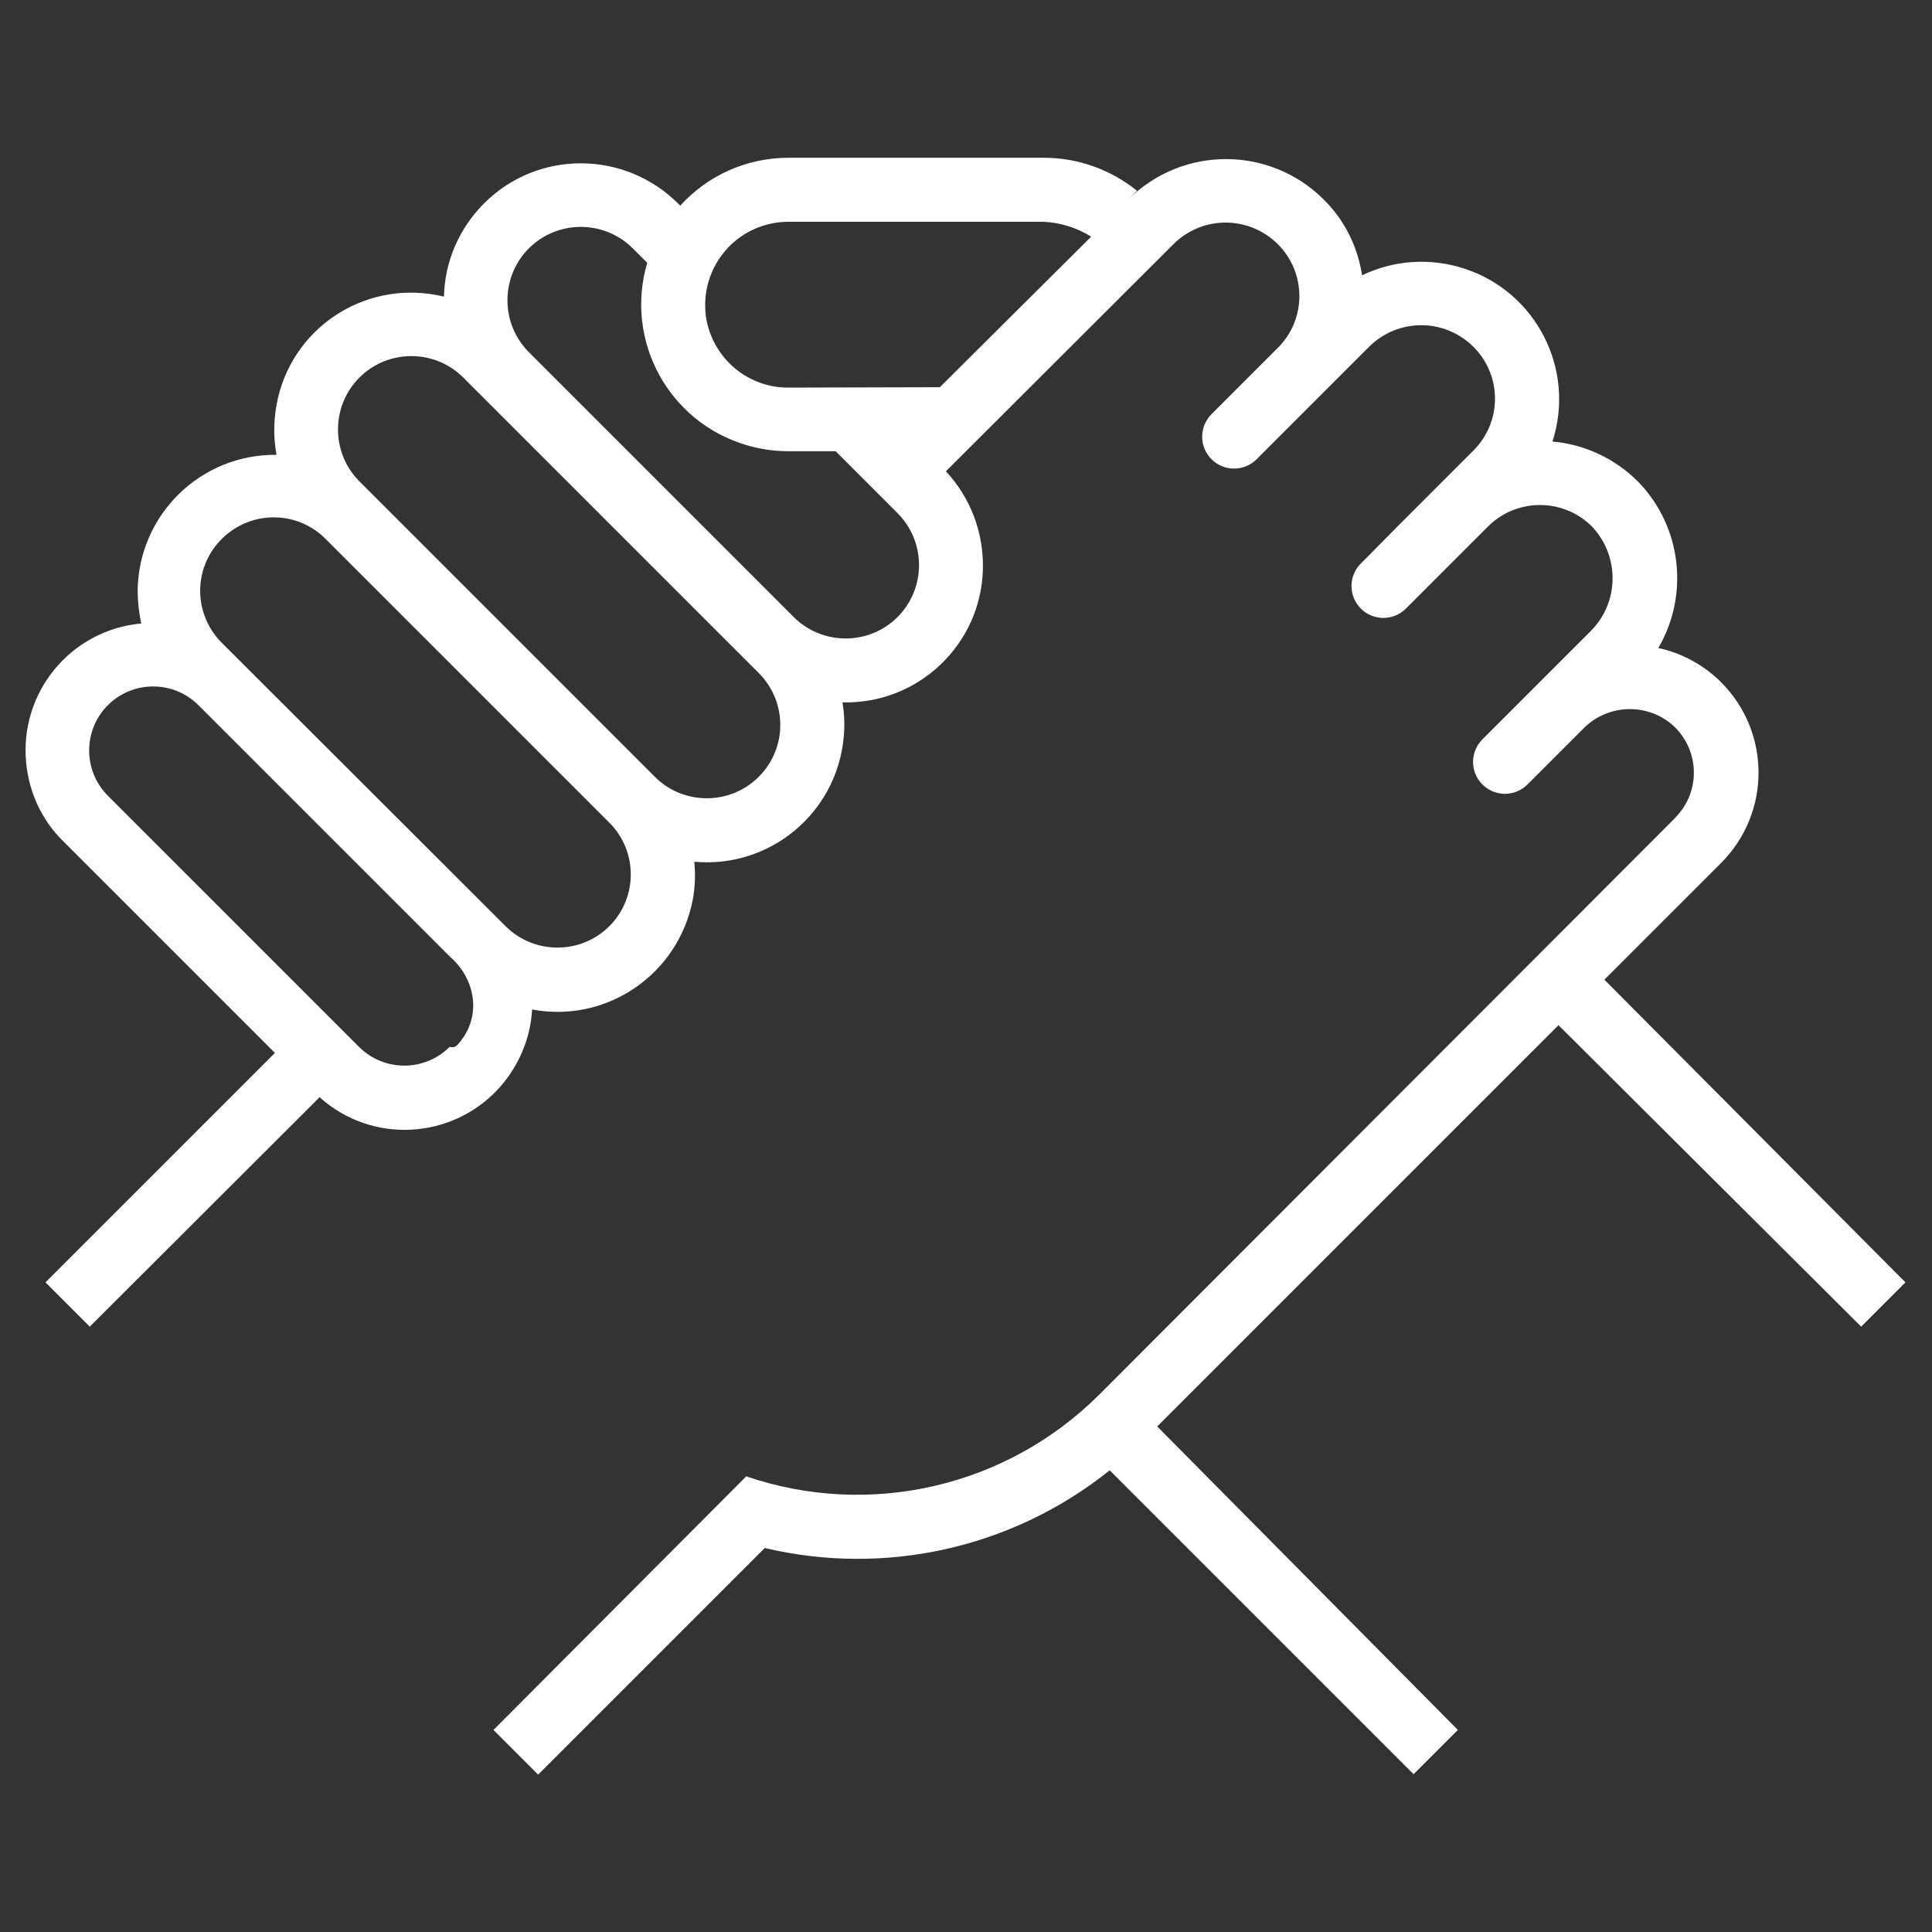
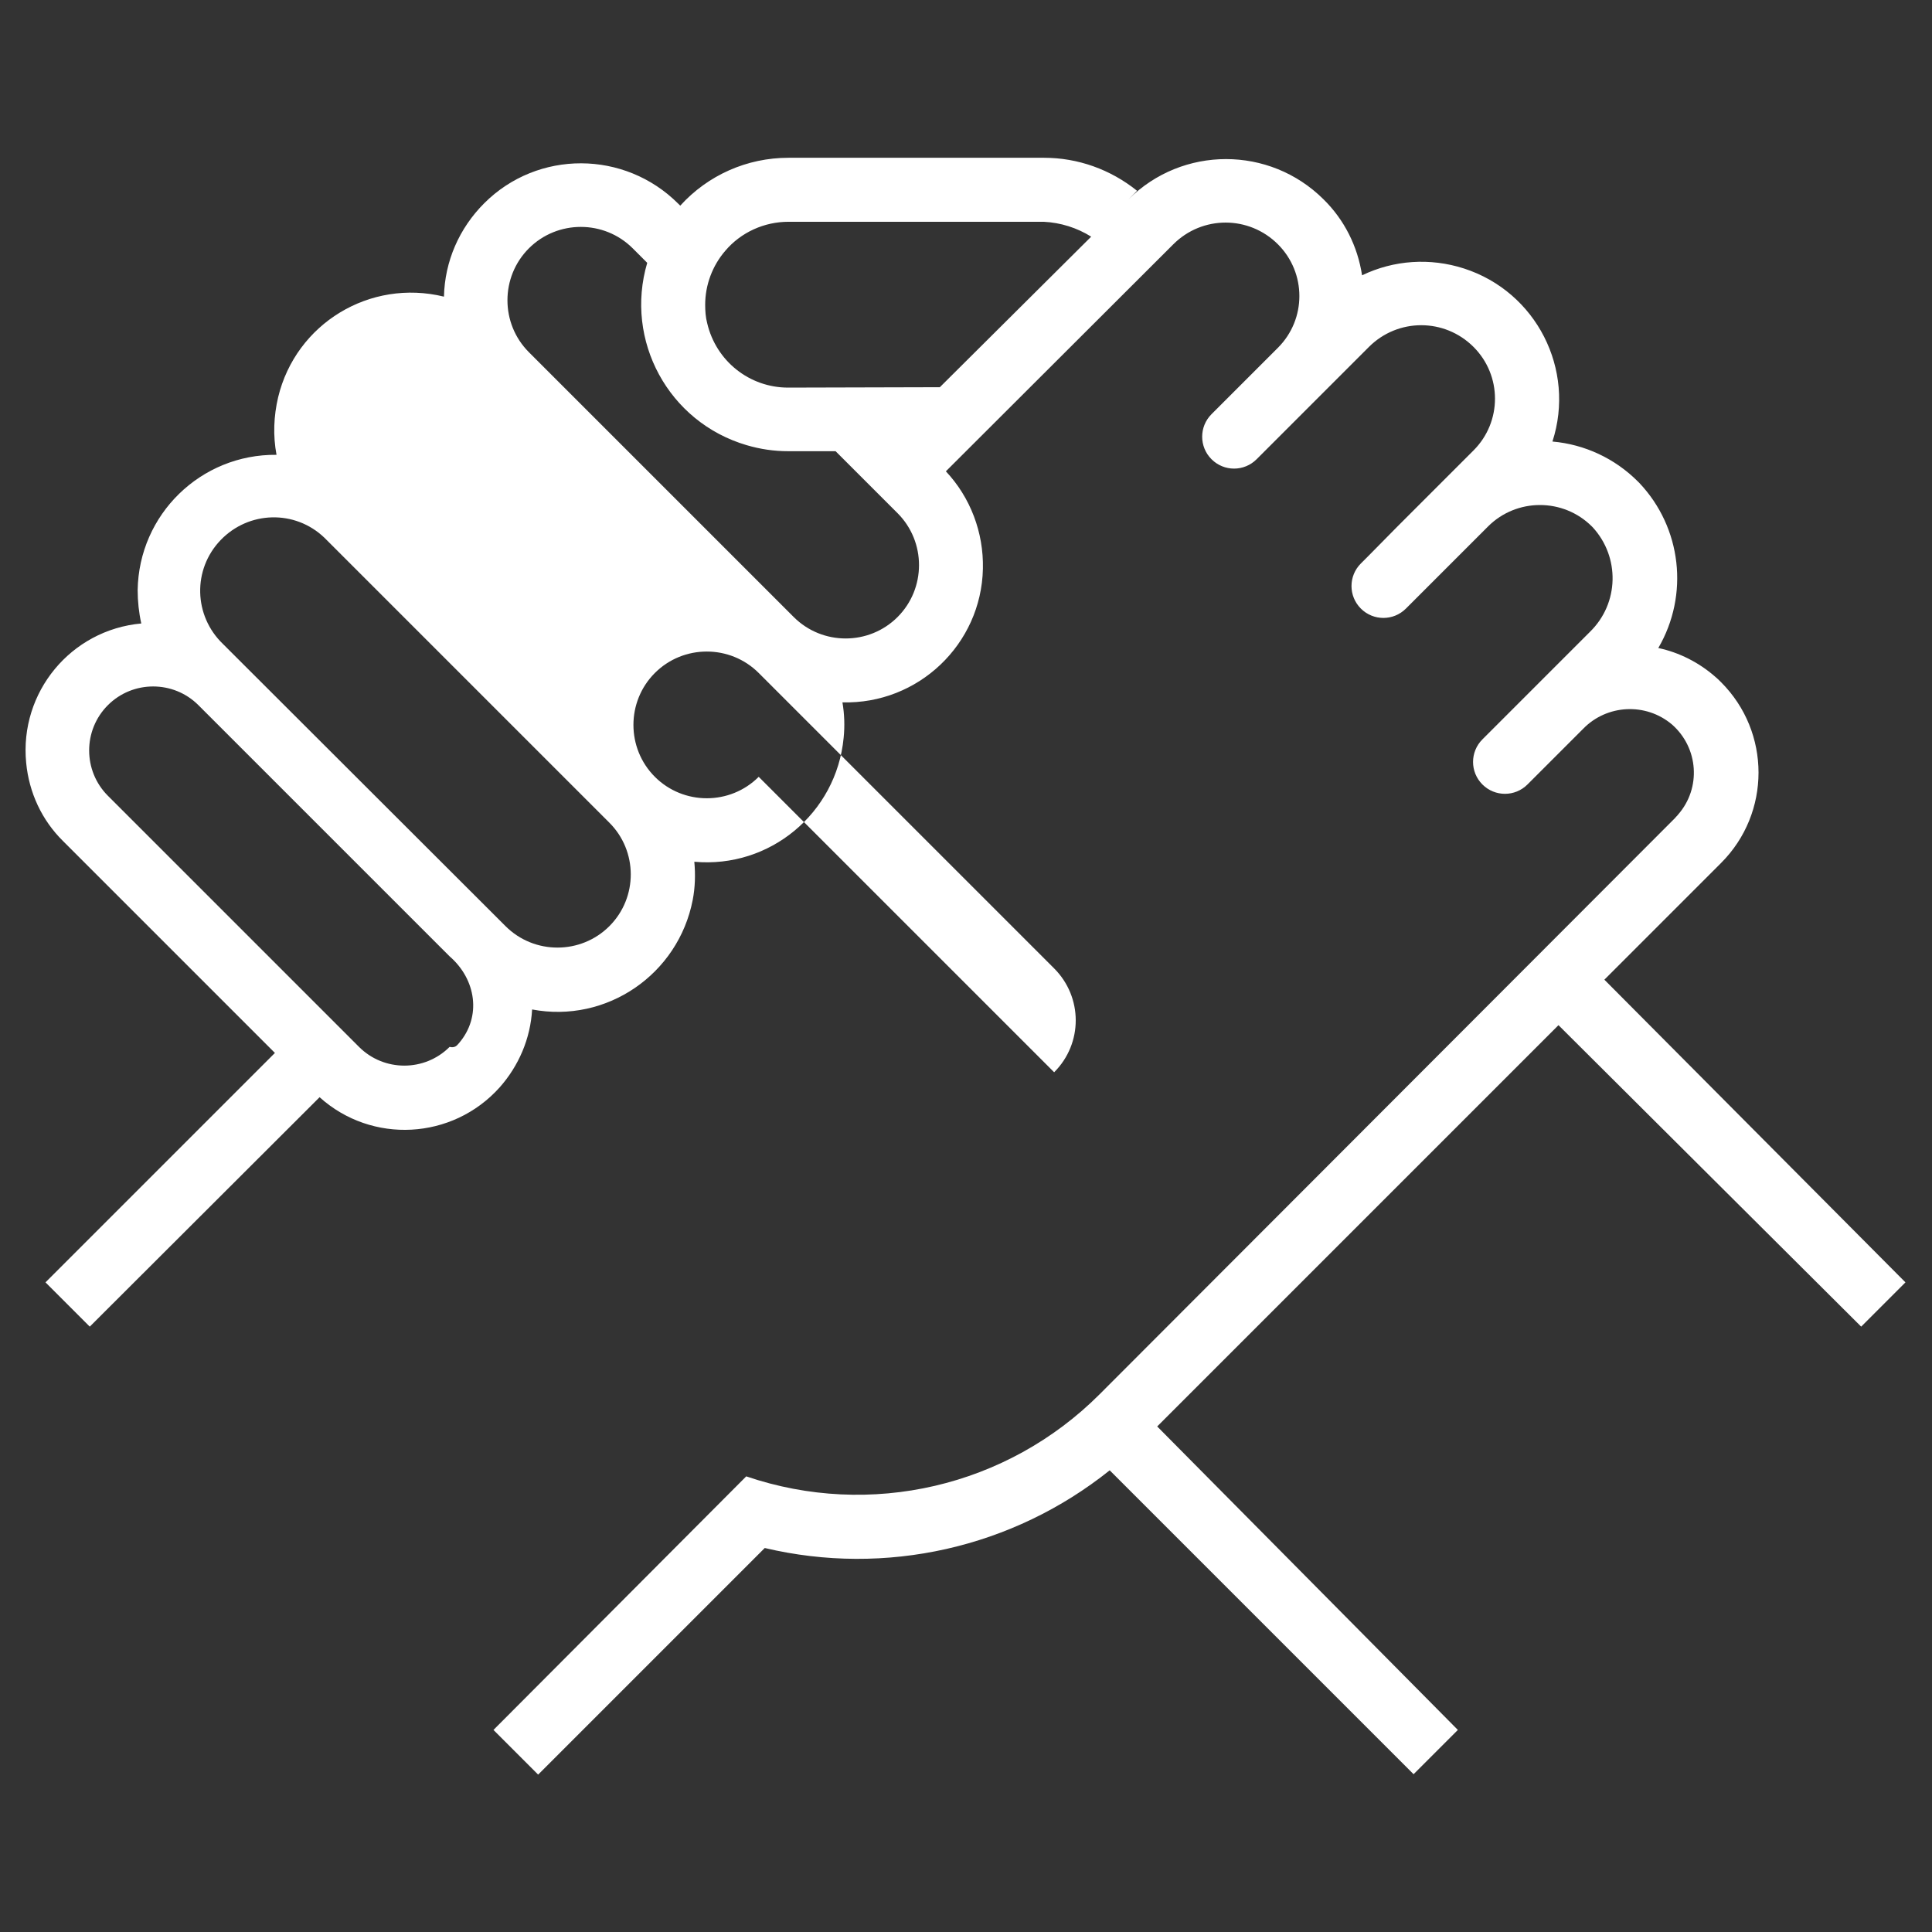
<svg xmlns="http://www.w3.org/2000/svg" enable-background="new 0 0 48 48" version="1.1" viewBox="0 0 48 48" xml:space="preserve">
  <rect x="0" y="0" width="48" height="48" fill="#333333" stroke="none" />
-   <path d="m39.86 24.34 2.9-2.9c1.24-1.24 1.24-3.25 0-4.49-0.05-0.05-0.1-0.1-0.15-0.14-0.4-0.35-0.89-0.6-1.41-0.71 0.77-1.32 0.58-2.99-0.47-4.1l-0.04-0.04c-0.57-0.57-1.32-0.92-2.12-0.99 0.58-1.79-0.4-3.72-2.2-4.3-0.84-0.27-1.74-0.21-2.53 0.17-0.11-0.72-0.44-1.38-0.96-1.89-1.34-1.33-3.5-1.33-4.84 0l0.21-0.21c-0.66-0.53-1.47-0.82-2.31-0.82h-6.35c-1.03 0-2 0.43-2.69 1.19l-0.05-0.05c-1.33-1.33-3.49-1.34-4.82-0.01-0.62 0.62-0.98 1.44-1 2.32-1.84-0.45-3.68 0.67-4.12 2.5-0.11 0.47-0.13 0.95-0.04 1.43-1.88-0.02-3.42 1.48-3.45 3.36 0 0.28 0.03 0.56 0.09 0.83-1.75 0.16-3.03 1.71-2.86 3.46 0.07 0.74 0.39 1.43 0.92 1.95l5.26 5.26-5.7 5.7 1.1 1.1 5.71-5.7c1.3 1.17 3.3 1.06 4.47-0.24 0.48-0.54 0.77-1.22 0.81-1.94 1.85 0.35 3.63-0.87 3.99-2.72 0.06-0.31 0.07-0.63 0.04-0.95 1.87 0.17 3.53-1.2 3.71-3.08 0.03-0.29 0.02-0.59-0.03-0.88 1.88 0.05 3.45-1.44 3.49-3.32 0.02-0.9-0.31-1.77-0.92-2.42l5.65-5.64c0.72-0.72 1.88-0.72 2.6 0 0.71 0.71 0.71 1.86 0 2.57l-1.65 1.65c-0.31 0.31-0.31 0.81 0 1.12s0.81 0.31 1.12 0l2.79-2.79c0.72-0.72 1.88-0.72 2.6 0 0.71 0.71 0.71 1.86 0 2.57l-1.9 1.9-0.71 0.72-0.19 0.19c-0.31 0.31-0.31 0.81 0 1.12s0.81 0.31 1.12 0l2.04-2.04c0.71-0.71 1.87-0.71 2.58 0l0.02 0.02c0.68 0.74 0.66 1.89-0.07 2.6l-2.67 2.67c-0.31 0.31-0.31 0.81 0 1.12s0.81 0.31 1.12 0l1.38-1.38c0.59-0.61 1.56-0.66 2.21-0.11 0.66 0.58 0.73 1.58 0.15 2.24-0.02 0.03-0.05 0.05-0.07 0.08l-14.3 14.32c-2.3 2.3-5.7 3.09-8.78 2.04l-6.28 6.3 1.11 1.11 5.63-5.63c3 0.71 6.16 0 8.57-1.93l7.55 7.55 1.1-1.1-7.47-7.54 9.97-9.97 7.52 7.49 1.1-1.1-7.48-7.52zm-28.69 1.67c-0.62 0.62-1.63 0.62-2.25 0l-6.24-6.24c-0.62-0.62-0.62-1.63 0-2.25s1.63-0.62 2.25 0l6.24 6.24c0.66 0.57 0.8 1.5 0.23 2.16-0.05 0.06-0.1 0.12-0.23 0.09zm3.97-3c-0.71 0.71-1.87 0.71-2.58 0l-7.02-7.01c-0.73-0.7-0.76-1.85-0.06-2.58s1.85-0.76 2.58-0.06l7.07 7.07c0.72 0.71 0.72 1.87 0.01 2.58zm3.71-3.71c-0.71 0.71-1.87 0.71-2.58 0l-7.34-7.34c-0.71-0.71-0.71-1.87 0-2.58s1.87-0.71 2.58 0l7.34 7.34c0.71 0.71 0.72 1.86 0 2.58zm3.45-3.97c-0.71 0.71-1.87 0.71-2.58 0l-6.58-6.58c-0.71-0.71-0.71-1.87 0-2.58s1.87-0.71 2.58 0l0.36 0.36c-0.57 1.93 0.53 3.96 2.47 4.53 0.34 0.1 0.68 0.15 1.03 0.15h1.18l1.54 1.54c0.71 0.71 0.71 1.87 0 2.58zm1.05-5.71-3.77 0.01c-0.96 0-1.79-0.66-2.01-1.6-0.04-0.15-0.05-0.31-0.05-0.46 0-0.49 0.18-0.97 0.5-1.34 0.39-0.46 0.97-0.72 1.57-0.72h6.34c0.42 0.02 0.83 0.15 1.18 0.37l-3.76 3.74z" fill="#fff" />
+   <path d="m39.86 24.34 2.9-2.9c1.24-1.24 1.24-3.25 0-4.49-0.05-0.05-0.1-0.1-0.15-0.14-0.4-0.35-0.89-0.6-1.41-0.71 0.77-1.32 0.58-2.99-0.47-4.1l-0.04-0.04c-0.57-0.57-1.32-0.92-2.12-0.99 0.58-1.79-0.4-3.72-2.2-4.3-0.84-0.27-1.74-0.21-2.53 0.17-0.11-0.72-0.44-1.38-0.96-1.89-1.34-1.33-3.5-1.33-4.84 0l0.21-0.21c-0.66-0.53-1.47-0.82-2.31-0.82h-6.35c-1.03 0-2 0.43-2.69 1.19l-0.05-0.05c-1.33-1.33-3.49-1.34-4.82-0.01-0.62 0.62-0.98 1.44-1 2.32-1.84-0.45-3.68 0.67-4.12 2.5-0.11 0.47-0.13 0.95-0.04 1.43-1.88-0.02-3.42 1.48-3.45 3.36 0 0.28 0.03 0.56 0.09 0.83-1.75 0.16-3.03 1.71-2.86 3.46 0.07 0.74 0.39 1.43 0.92 1.95l5.26 5.26-5.7 5.7 1.1 1.1 5.71-5.7c1.3 1.17 3.3 1.06 4.47-0.24 0.48-0.54 0.77-1.22 0.81-1.94 1.85 0.35 3.63-0.87 3.99-2.72 0.06-0.31 0.07-0.63 0.04-0.95 1.87 0.17 3.53-1.2 3.71-3.08 0.03-0.29 0.02-0.59-0.03-0.88 1.88 0.05 3.45-1.44 3.49-3.32 0.02-0.9-0.31-1.77-0.92-2.42l5.65-5.64c0.72-0.72 1.88-0.72 2.6 0 0.71 0.71 0.71 1.86 0 2.57l-1.65 1.65c-0.31 0.31-0.31 0.81 0 1.12s0.81 0.31 1.12 0l2.79-2.79c0.72-0.72 1.88-0.72 2.6 0 0.71 0.71 0.71 1.86 0 2.57l-1.9 1.9-0.71 0.72-0.19 0.19c-0.31 0.31-0.31 0.81 0 1.12s0.81 0.31 1.12 0l2.04-2.04c0.71-0.71 1.87-0.71 2.58 0l0.02 0.02c0.68 0.74 0.66 1.89-0.07 2.6l-2.67 2.67c-0.31 0.31-0.31 0.81 0 1.12s0.81 0.31 1.12 0l1.38-1.38c0.59-0.61 1.56-0.66 2.21-0.11 0.66 0.58 0.73 1.58 0.15 2.24-0.02 0.03-0.05 0.05-0.07 0.08l-14.3 14.32c-2.3 2.3-5.7 3.09-8.78 2.04l-6.28 6.3 1.11 1.11 5.63-5.63c3 0.71 6.16 0 8.57-1.93l7.55 7.55 1.1-1.1-7.47-7.54 9.97-9.97 7.52 7.49 1.1-1.1-7.48-7.52zm-28.69 1.67c-0.62 0.62-1.63 0.62-2.25 0l-6.24-6.24c-0.62-0.62-0.62-1.63 0-2.25s1.63-0.62 2.25 0l6.24 6.24c0.66 0.57 0.8 1.5 0.23 2.16-0.05 0.06-0.1 0.12-0.23 0.09zm3.97-3c-0.71 0.71-1.87 0.71-2.58 0l-7.02-7.01c-0.73-0.7-0.76-1.85-0.06-2.58s1.85-0.76 2.58-0.06l7.07 7.07c0.72 0.71 0.72 1.87 0.01 2.58zm3.71-3.71c-0.71 0.71-1.87 0.71-2.58 0c-0.71-0.71-0.71-1.87 0-2.58s1.87-0.71 2.58 0l7.34 7.34c0.71 0.71 0.72 1.86 0 2.58zm3.45-3.97c-0.71 0.71-1.87 0.71-2.58 0l-6.58-6.58c-0.71-0.71-0.71-1.87 0-2.58s1.87-0.71 2.58 0l0.36 0.36c-0.57 1.93 0.53 3.96 2.47 4.53 0.34 0.1 0.68 0.15 1.03 0.15h1.18l1.54 1.54c0.71 0.71 0.71 1.87 0 2.58zm1.05-5.71-3.77 0.01c-0.96 0-1.79-0.66-2.01-1.6-0.04-0.15-0.05-0.31-0.05-0.46 0-0.49 0.18-0.97 0.5-1.34 0.39-0.46 0.97-0.72 1.57-0.72h6.34c0.42 0.02 0.83 0.15 1.18 0.37l-3.76 3.74z" fill="#fff" />
</svg>